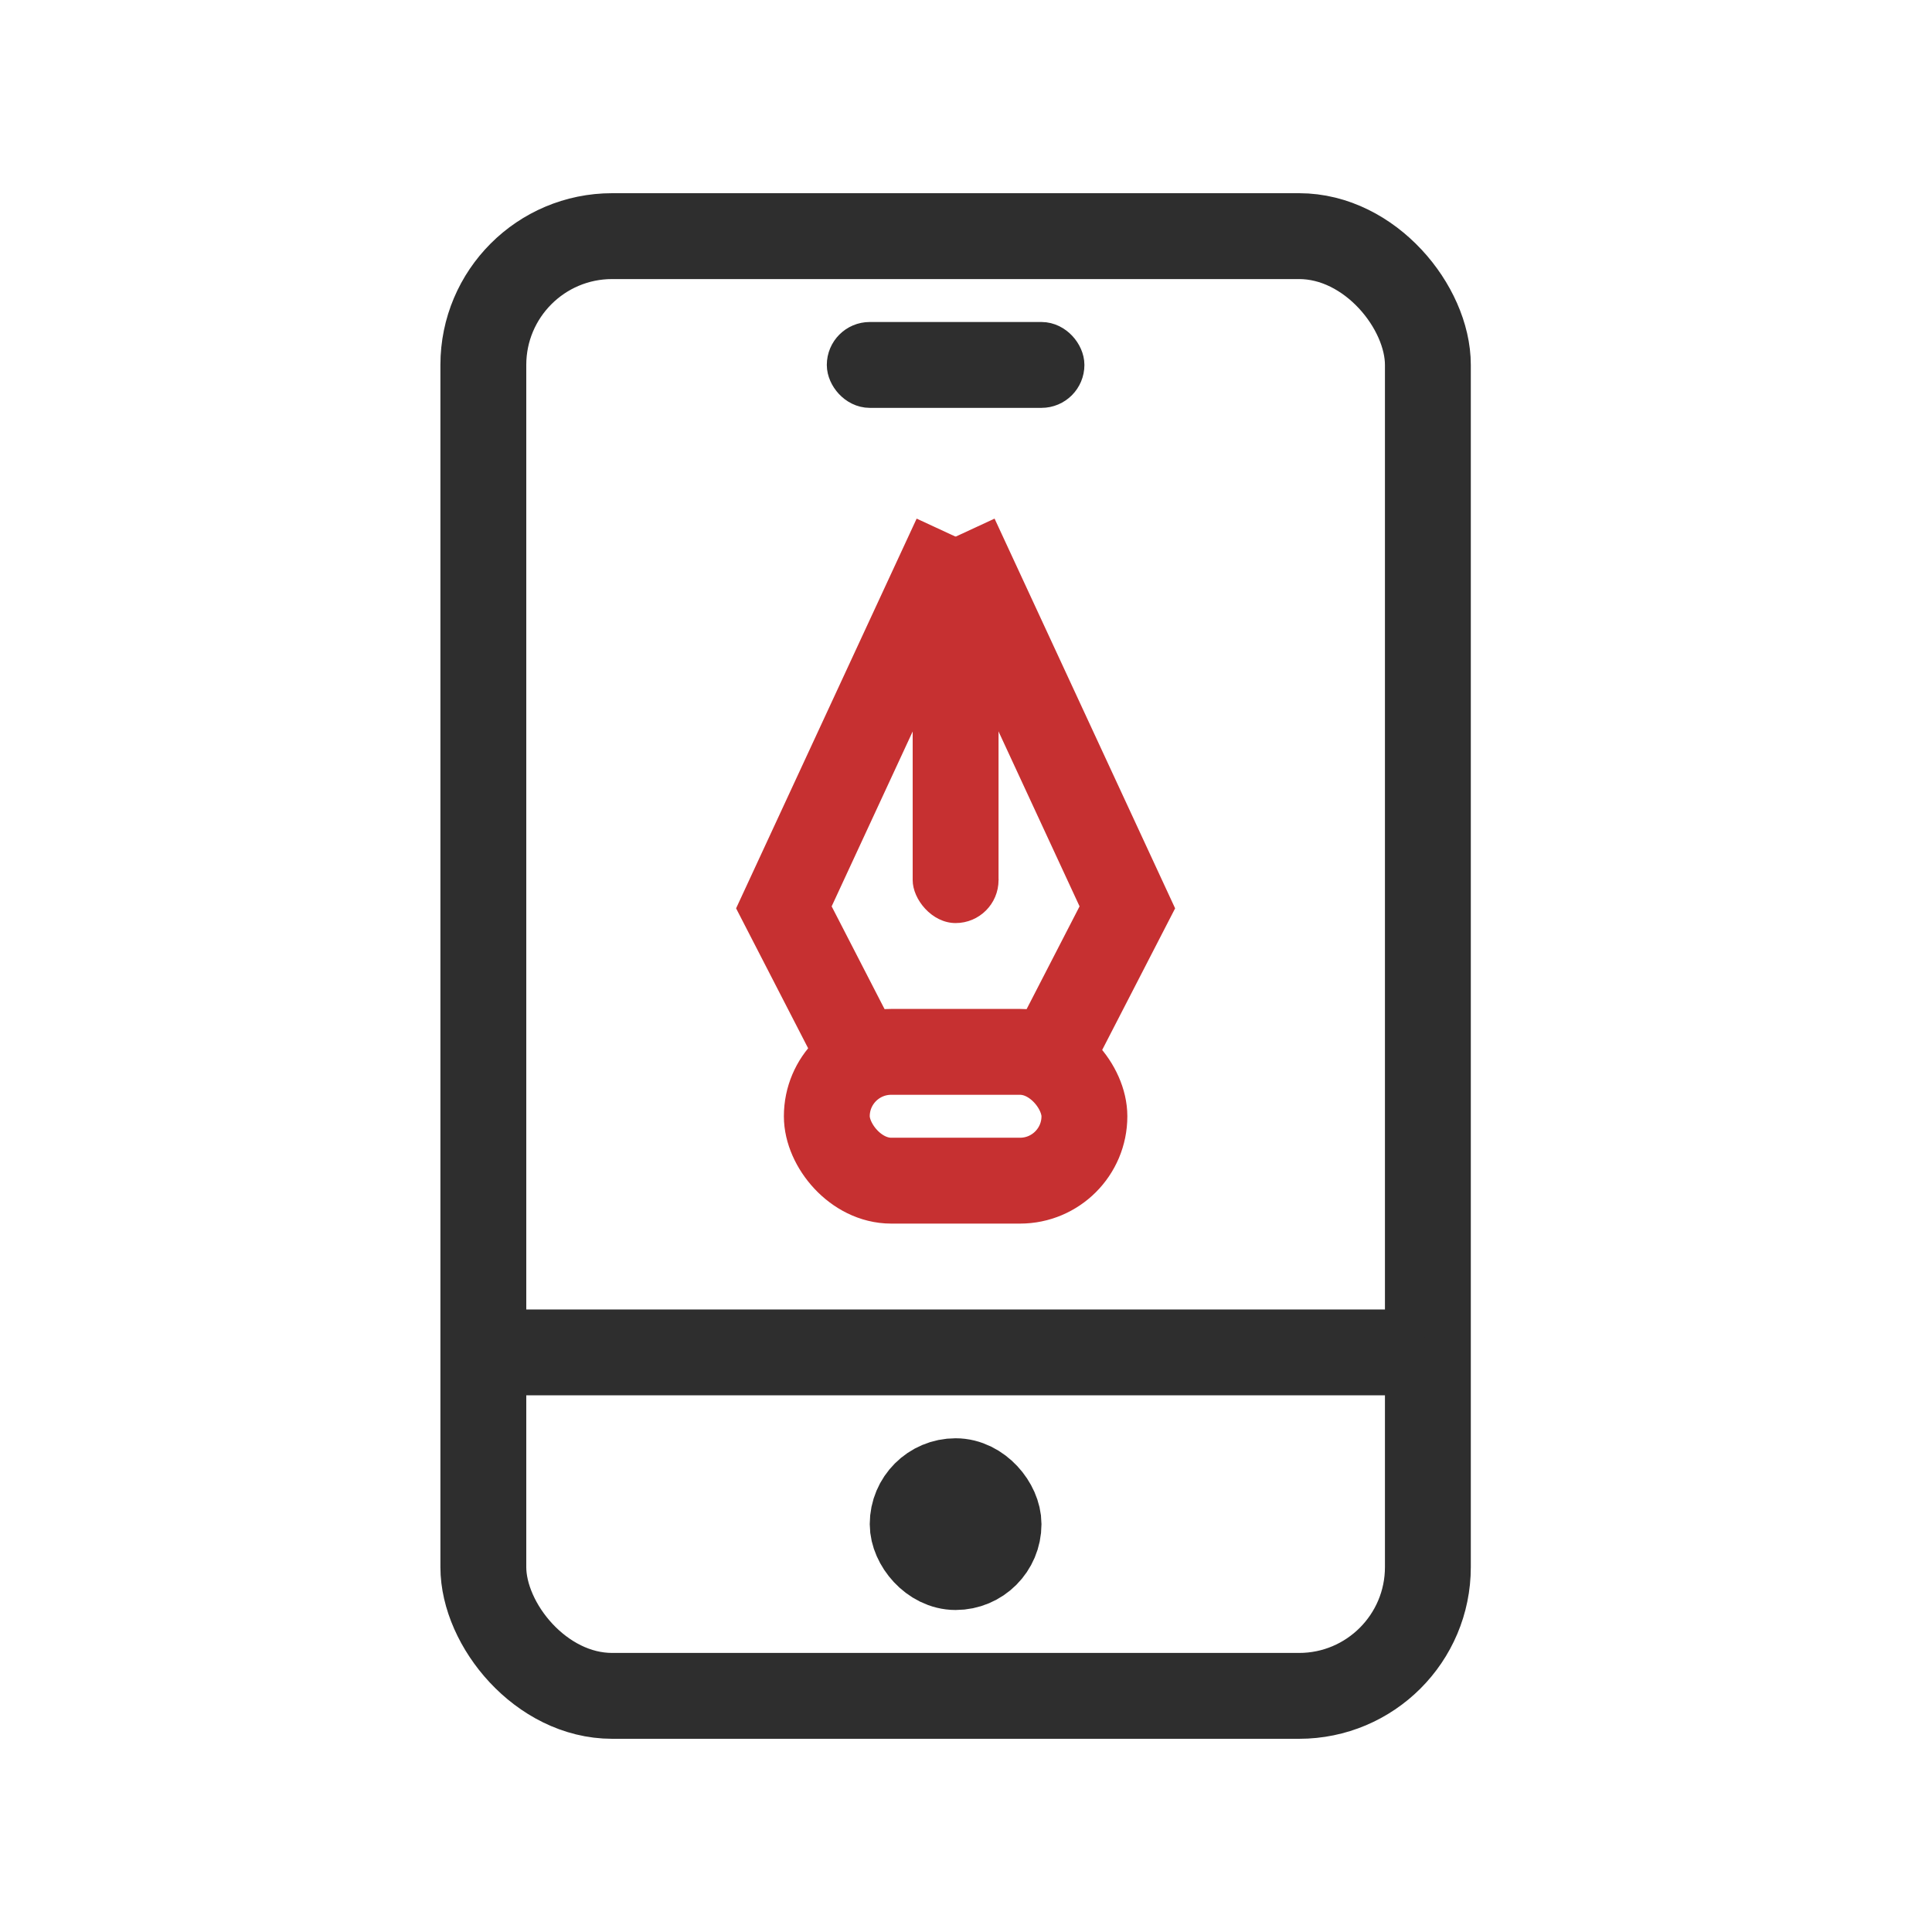
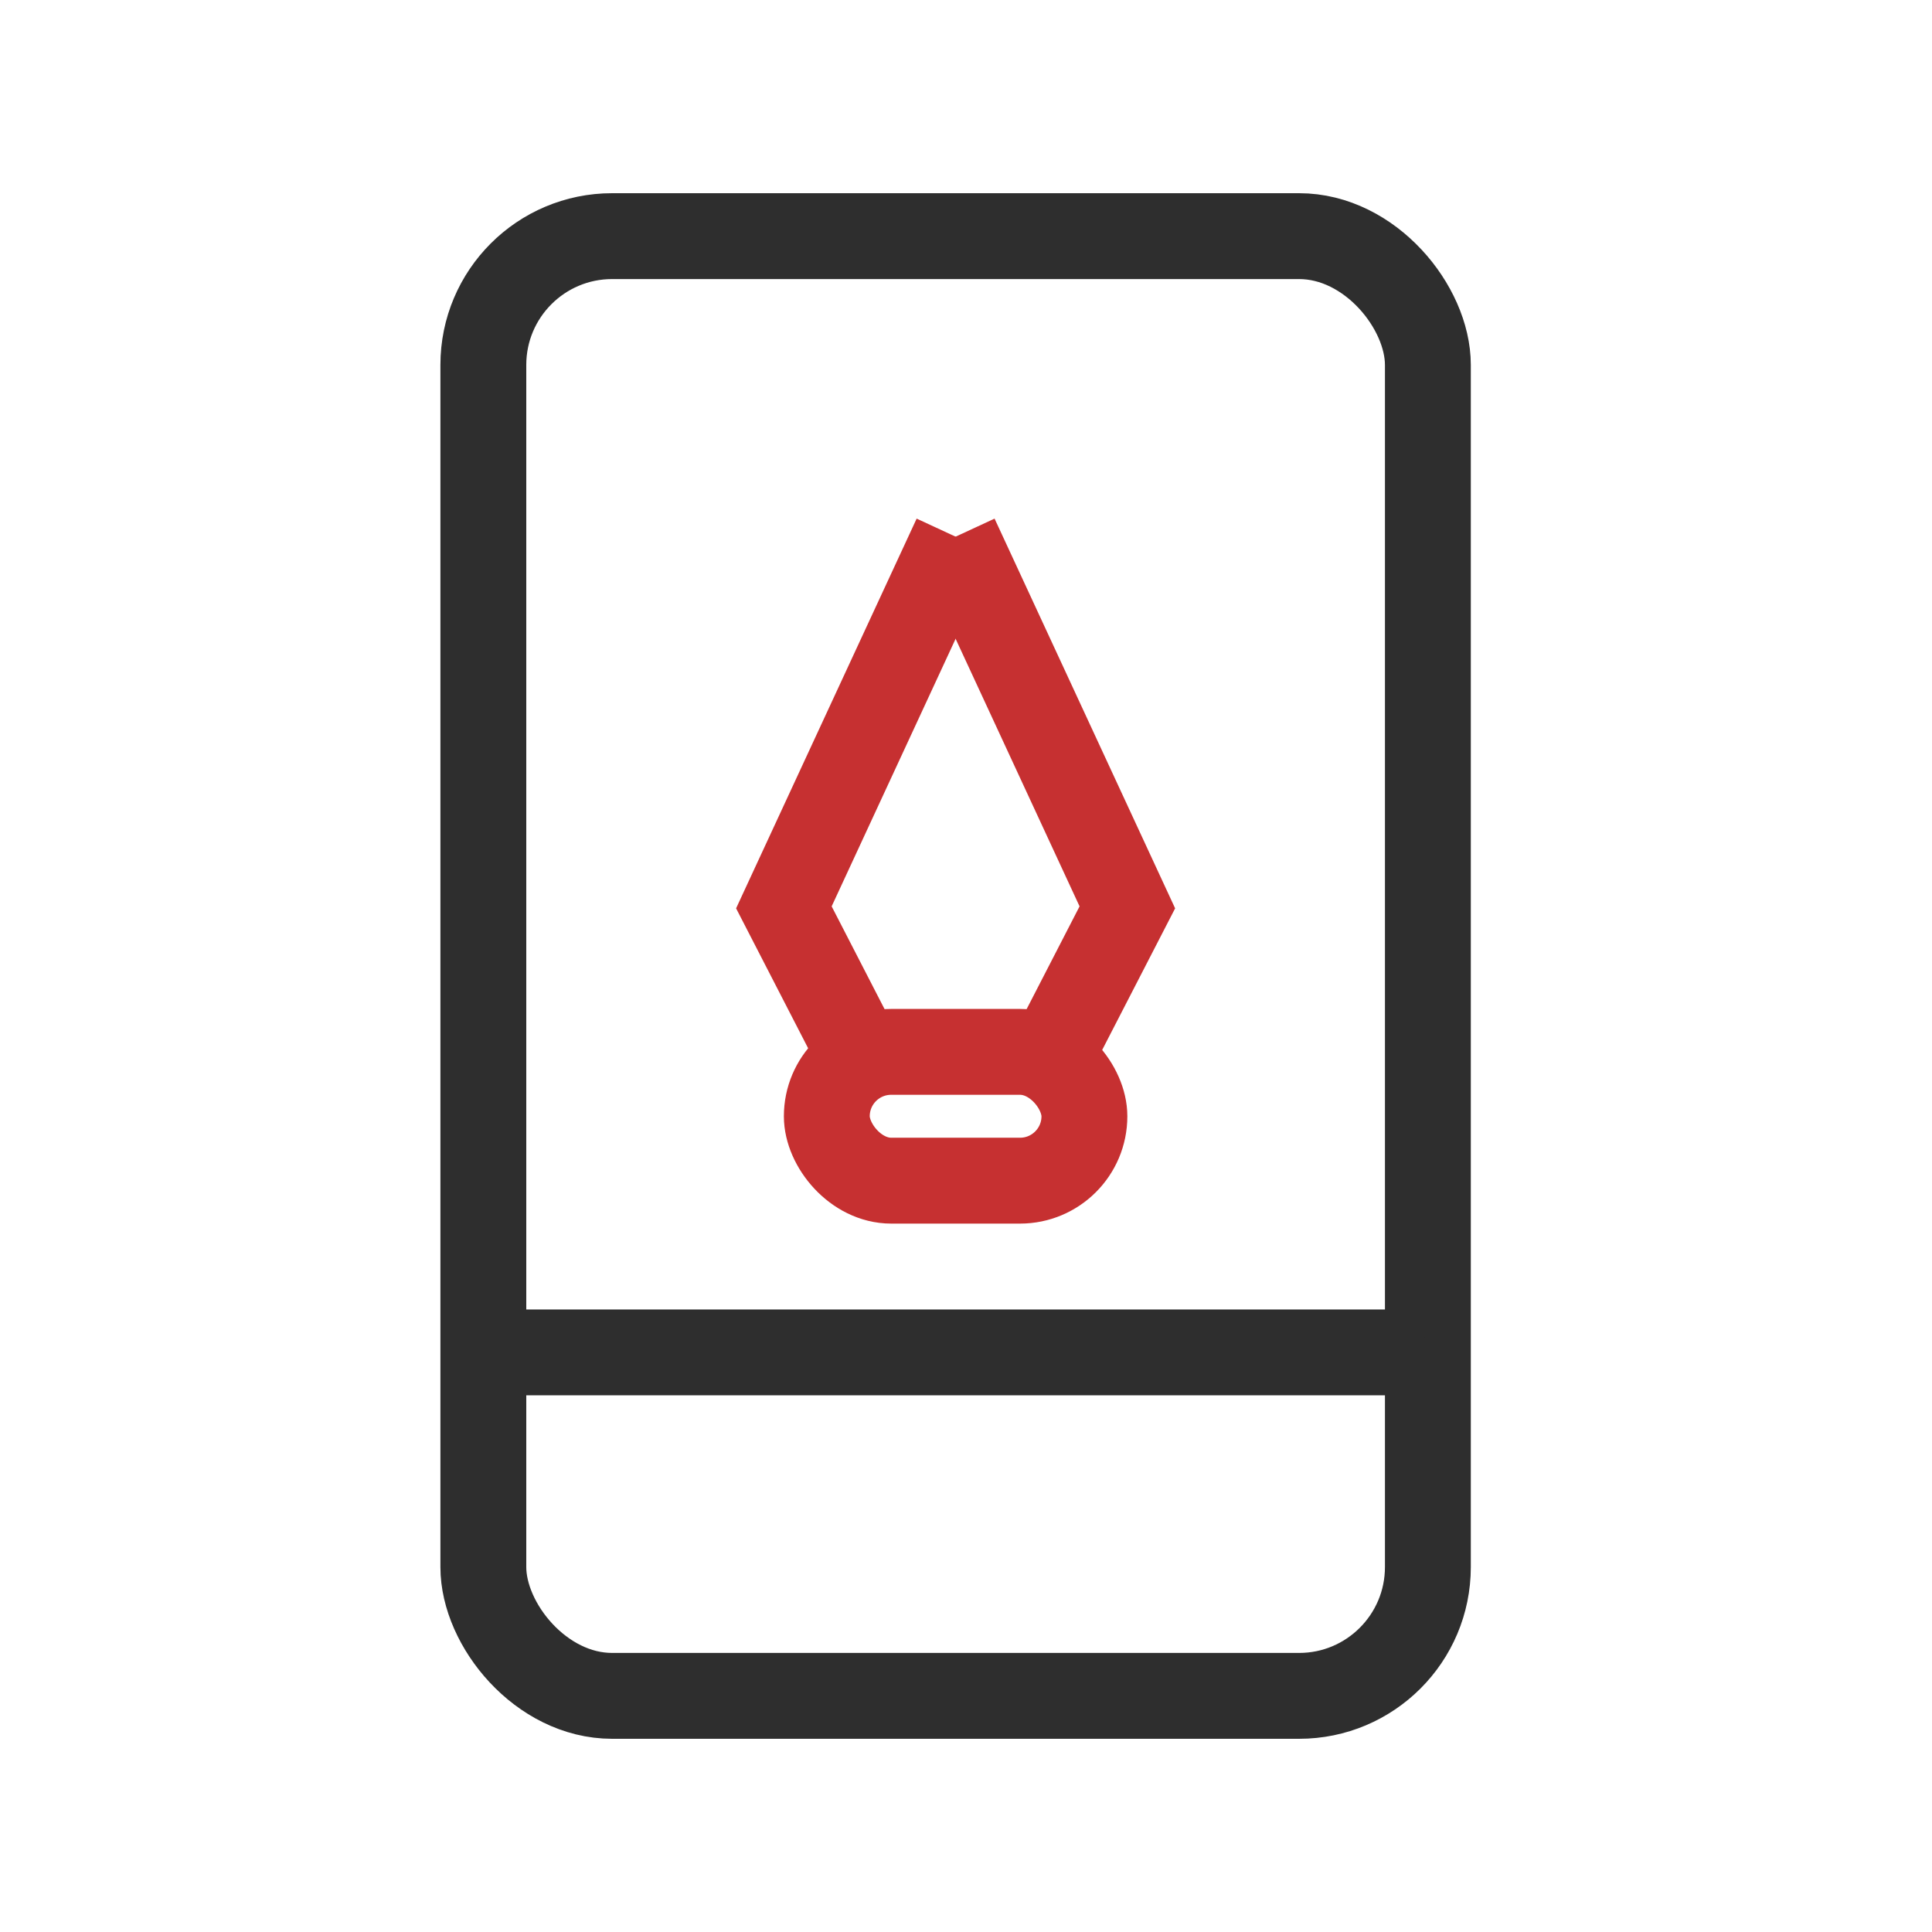
<svg xmlns="http://www.w3.org/2000/svg" width="45" height="45" viewBox="0 0 45 45" fill="none">
  <rect x="11.258" y="5.5" width="22" height="34" rx="3" stroke="#2E2E2E" stroke-width="2" />
-   <rect x="19.758" y="8" width="5" height="1" rx="0.5" stroke="#2E2E2E" />
  <rect x="11.758" y="31" width="21" height="1" rx="0.5" stroke="#2E2E2E" />
-   <rect x="21.258" y="34.5" width="2" height="2" rx="1" stroke="#2E2E2E" stroke-width="2" />
  <rect x="19.258" y="24.5" width="6" height="3" rx="1.5" stroke="#C63031" stroke-width="2" />
-   <rect x="21.258" y="19.5" width="2" height="2" rx="1" fill="#C63031" />
-   <path d="M22.258 20.5V13.5" stroke="#C63031" stroke-width="2" />
  <path d="M22.258 12.5L18.258 21.134L19.991 24.5" stroke="#C63031" stroke-width="2" />
  <path d="M22.258 12.5L26.258 21.134L24.524 24.5" stroke="#C63031" stroke-width="2" />
</svg>